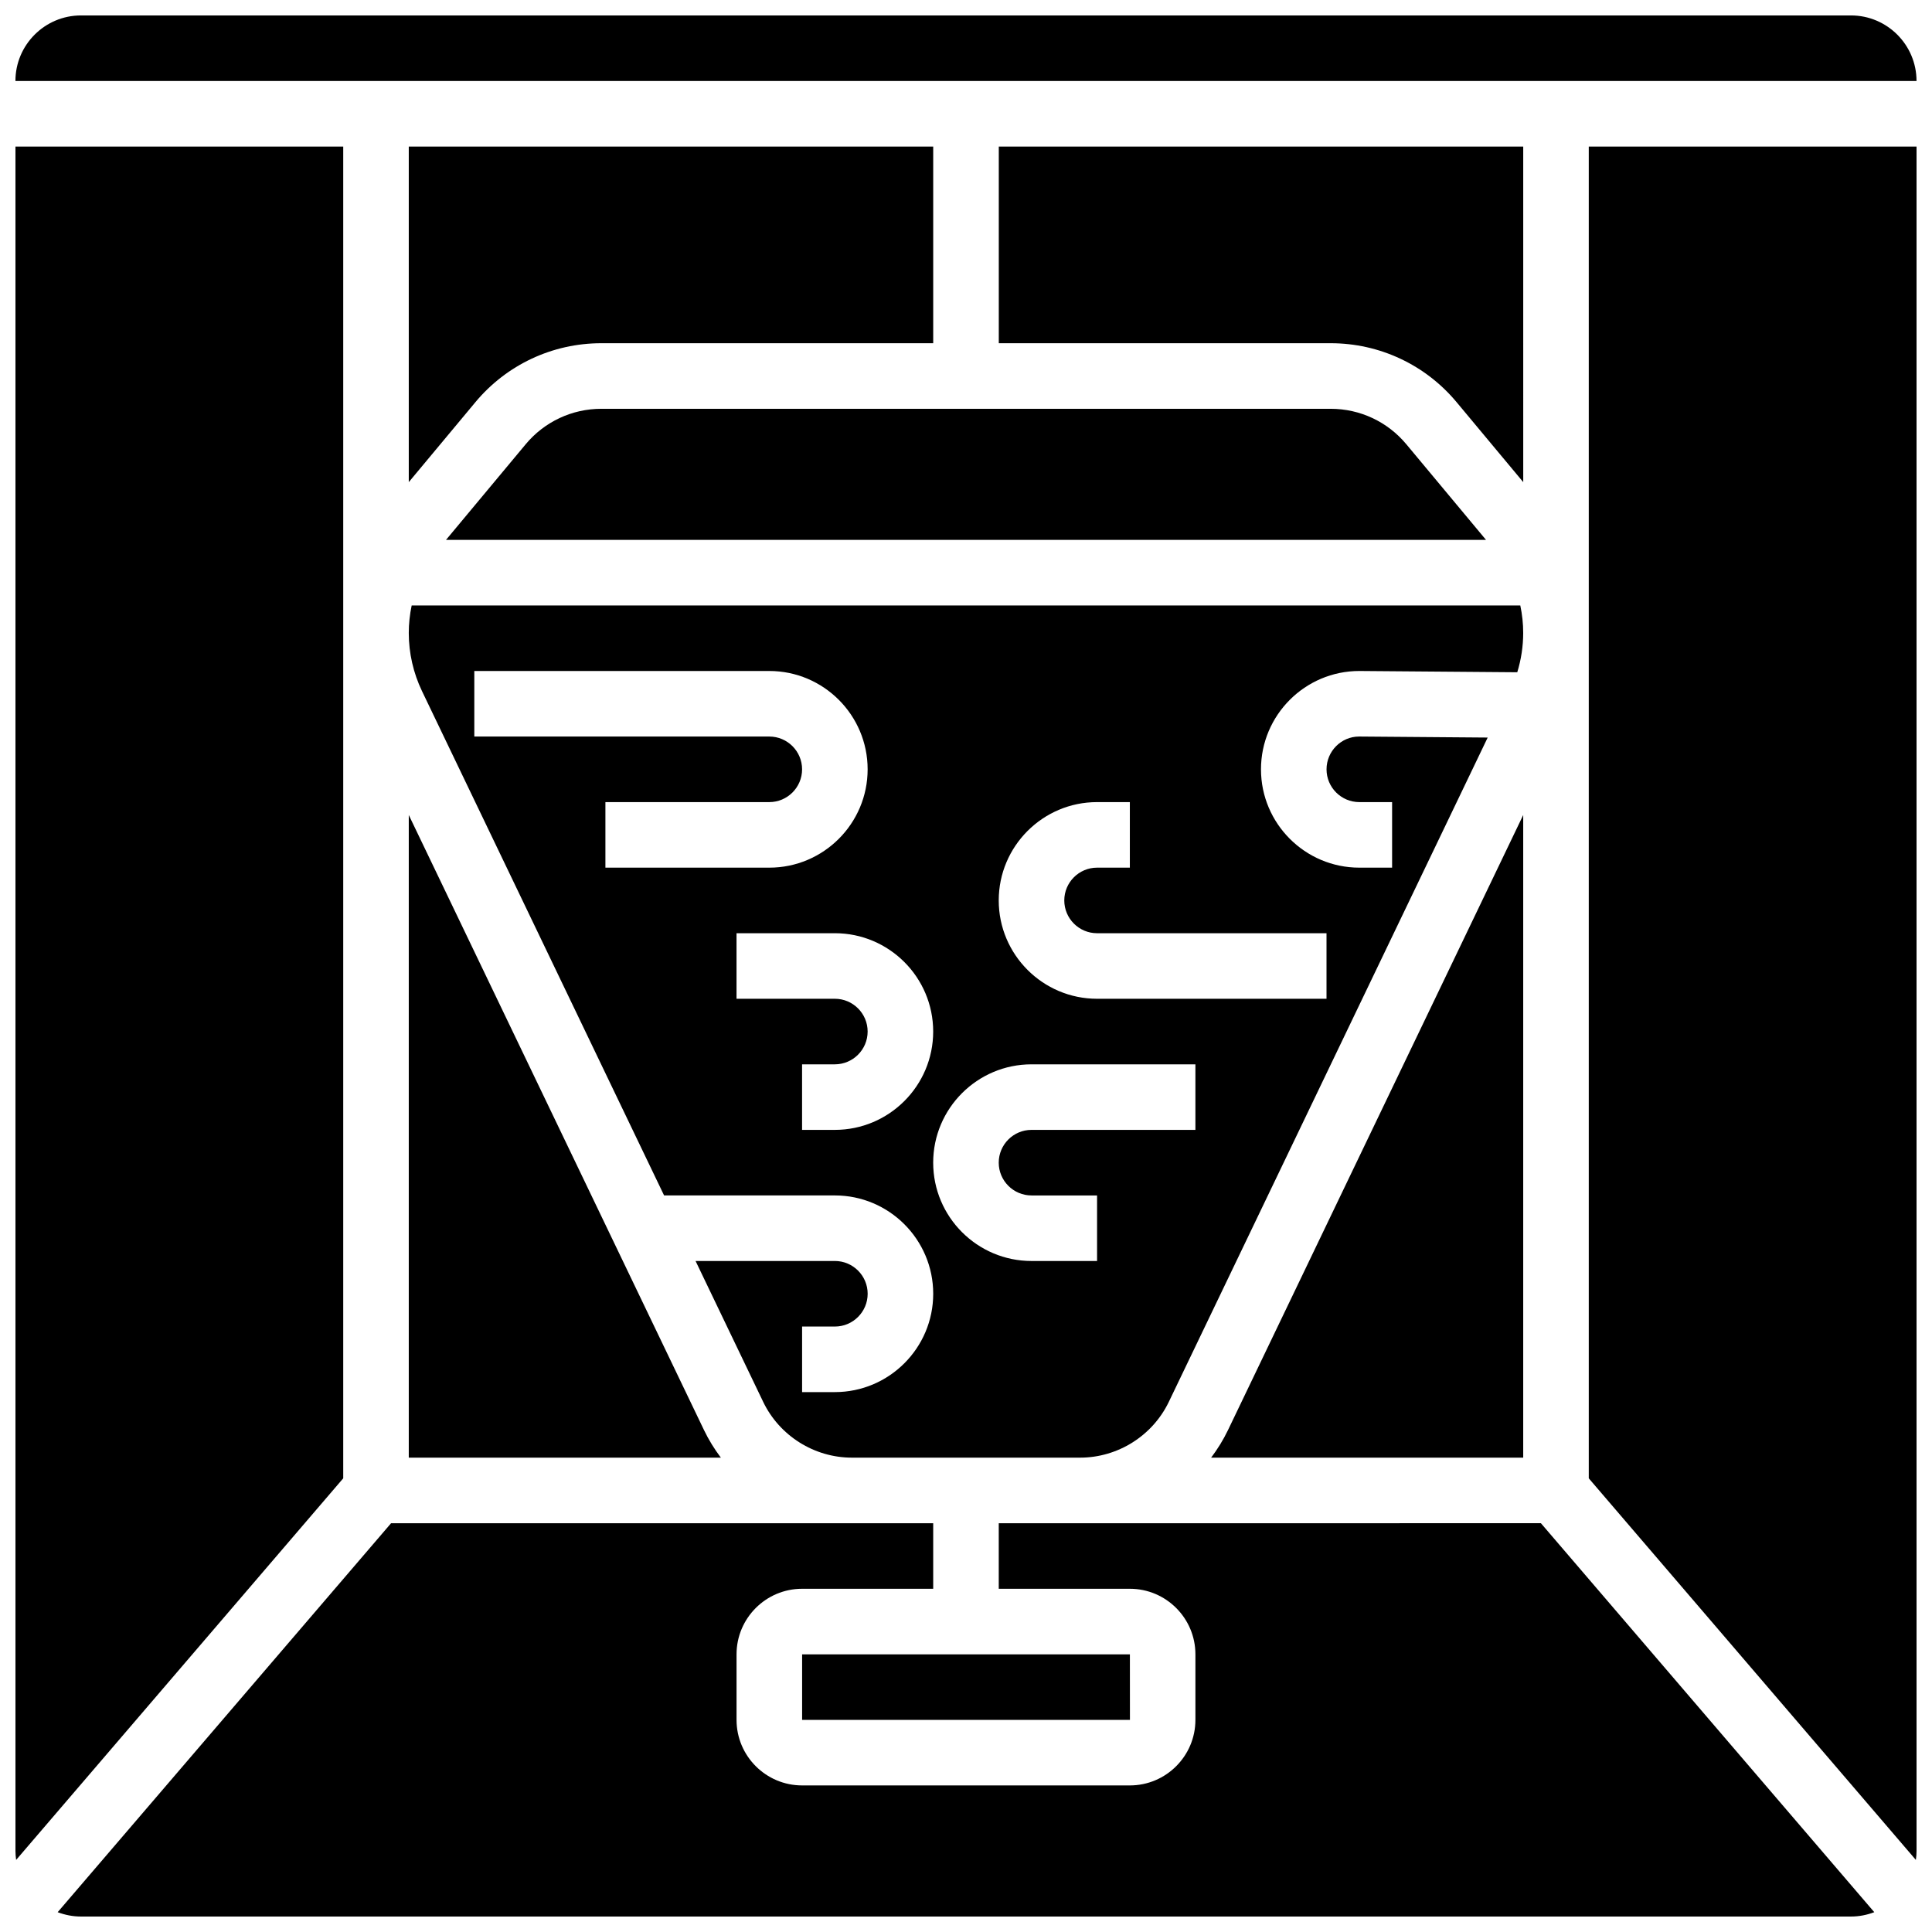
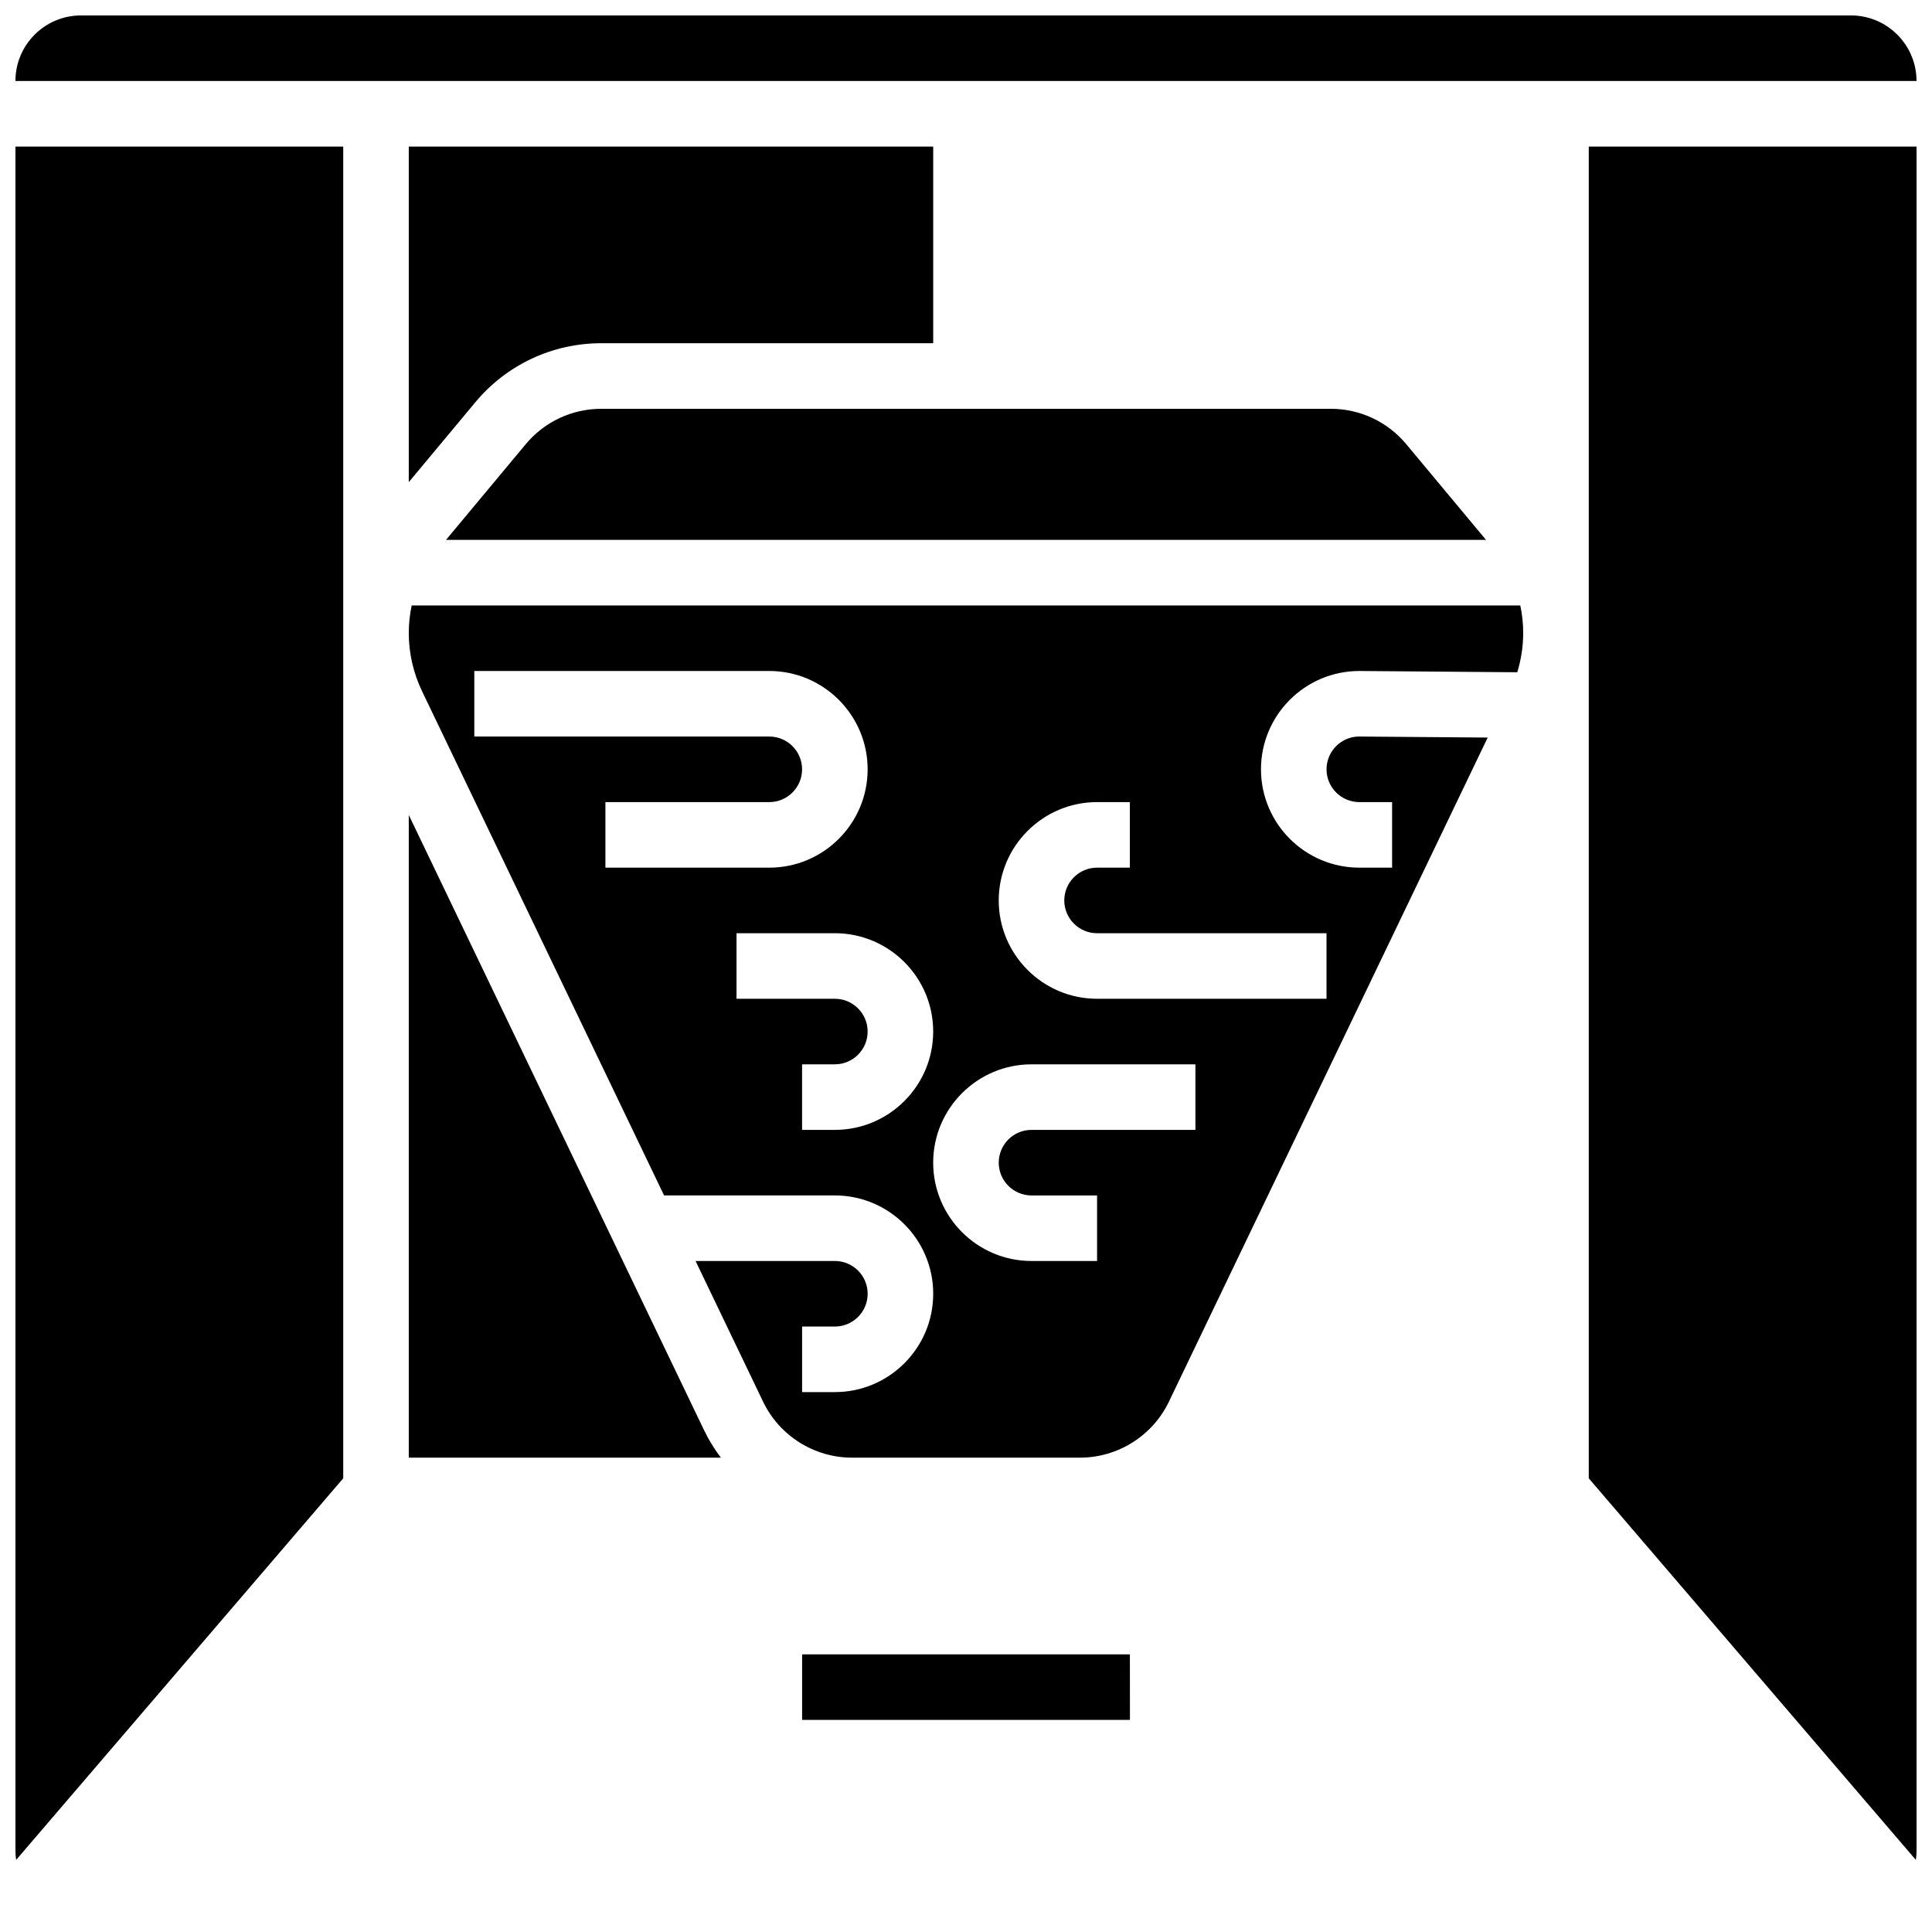
<svg xmlns="http://www.w3.org/2000/svg" width="800px" height="800px" version="1.1" viewBox="144 144 512 512">
  <defs>
    <clipPath id="d">
      <path d="m148.09 148.09h503.81v17.906h-503.81z" />
    </clipPath>
    <clipPath id="c">
      <path d="m565 182h86.902v455h-86.902z" />
    </clipPath>
    <clipPath id="b">
      <path d="m148.09 182h86.906v455h-86.906z" />
    </clipPath>
    <clipPath id="a">
-       <path d="m159 547h482v104.9h-482z" />
-     </clipPath>
+       </clipPath>
  </defs>
  <path d="m252.33 271.77 17.652-21.184c8.277-9.934 20.438-15.629 33.363-15.629h87.965v-52.117h-138.98z" />
  <path d="m283.33 261.71-21.137 25.367h275.62l-21.141-25.367c-4.969-5.961-12.262-9.375-20.02-9.375h-193.3c-7.754 0-15.051 3.414-20.02 9.375z" />
-   <path d="m464.96 530.29h82.707v-170.3l-78.258 163.04c-1.246 2.59-2.75 5.012-4.449 7.262z" />
  <g clip-path="url(#d)">
    <path d="m634.53 148.09h-469.07c-9.578 0-17.371 7.793-17.371 17.371h503.81c0-9.578-7.793-17.371-17.371-17.371z" />
  </g>
  <path d="m546.89 304.45h-293.79c-0.504 2.394-0.77 4.844-0.77 7.316 0 5.289 1.211 10.602 3.496 15.367l64.164 133.67h45.262c14.371 0 26.059 11.691 26.059 26.059 0 14.367-11.691 26.059-26.059 26.059h-8.688v-17.371h8.688c4.789 0 8.688-3.898 8.688-8.688 0-4.789-3.898-8.688-8.688-8.688h-36.922l17.922 37.336c4.312 8.98 13.531 14.781 23.492 14.781h60.512c9.961 0 19.184-5.801 23.492-14.781l84.504-176.05-34.09-0.27c-4.719 0-8.617 3.898-8.617 8.688 0 4.789 3.898 8.688 8.688 8.688h8.688v17.371h-8.688c-14.371 0-26.059-11.691-26.059-26.059 0-14.367 11.691-26.059 26.059-26.059l41.859 0.336c1.027-3.363 1.57-6.883 1.57-10.391 0.004-2.477-0.262-4.93-0.77-7.32zm-242.45 69.488v-17.371h43.434c4.789 0 8.688-3.898 8.688-8.688 0-4.789-3.898-8.688-8.688-8.688h-78.176v-17.371h78.176c14.371 0 26.059 11.691 26.059 26.059 0 14.371-11.691 26.059-26.059 26.059zm60.805 69.492h-8.688v-17.371h8.688c4.789 0 8.688-3.898 8.688-8.688 0-4.789-3.898-8.688-8.688-8.688h-26.059v-17.371h26.059c14.371 0 26.059 11.691 26.059 26.059 0 14.371-11.691 26.059-26.059 26.059zm95.551 0h-43.434c-4.789 0-8.688 3.898-8.688 8.688 0 4.789 3.898 8.688 8.688 8.688h17.371v17.371h-17.371c-14.371 0-26.059-11.691-26.059-26.059 0-14.371 11.691-26.059 26.059-26.059h43.434zm34.742-52.117v17.371h-60.805c-14.371 0-26.059-11.691-26.059-26.059 0-14.371 11.691-26.059 26.059-26.059h8.688v17.371h-8.688c-4.789 0-8.688 3.898-8.688 8.688s3.898 8.688 8.688 8.688z" />
  <path d="m252.33 530.29h82.707c-1.699-2.25-3.203-4.672-4.449-7.266l-78.258-163.04z" />
  <g clip-path="url(#c)">
    <path d="m565.04 535.77 86.684 101.13c0.105-0.777 0.18-1.562 0.18-2.367v-451.69h-86.863z" />
  </g>
  <path d="m356.57 599.79h86.863 0.012l-0.012-17.371h-86.863z" />
-   <path d="m547.67 182.84h-138.98v52.117h87.961c12.926 0 25.09 5.695 33.367 15.629l17.656 21.184z" />
  <g clip-path="url(#b)">
    <path d="m234.96 182.84h-86.863v451.69c0 0.805 0.074 1.59 0.18 2.367l86.684-101.13z" />
  </g>
  <g clip-path="url(#a)">
    <path d="m430.25 547.67h-21.57v17.371h34.746c9.578 0 17.371 7.793 17.371 17.371v17.371c0 9.578-7.793 17.371-17.371 17.371h-86.863c-9.578 0-17.371-7.793-17.371-17.371v-17.371c0-9.578 7.793-17.371 17.371-17.371h34.746v-17.371h-143.67l-88.355 103.08c1.926 0.73 4.004 1.152 6.18 1.152h469.06c2.18 0 4.258-0.422 6.18-1.156l-88.348-103.08z" />
  </g>
</svg>